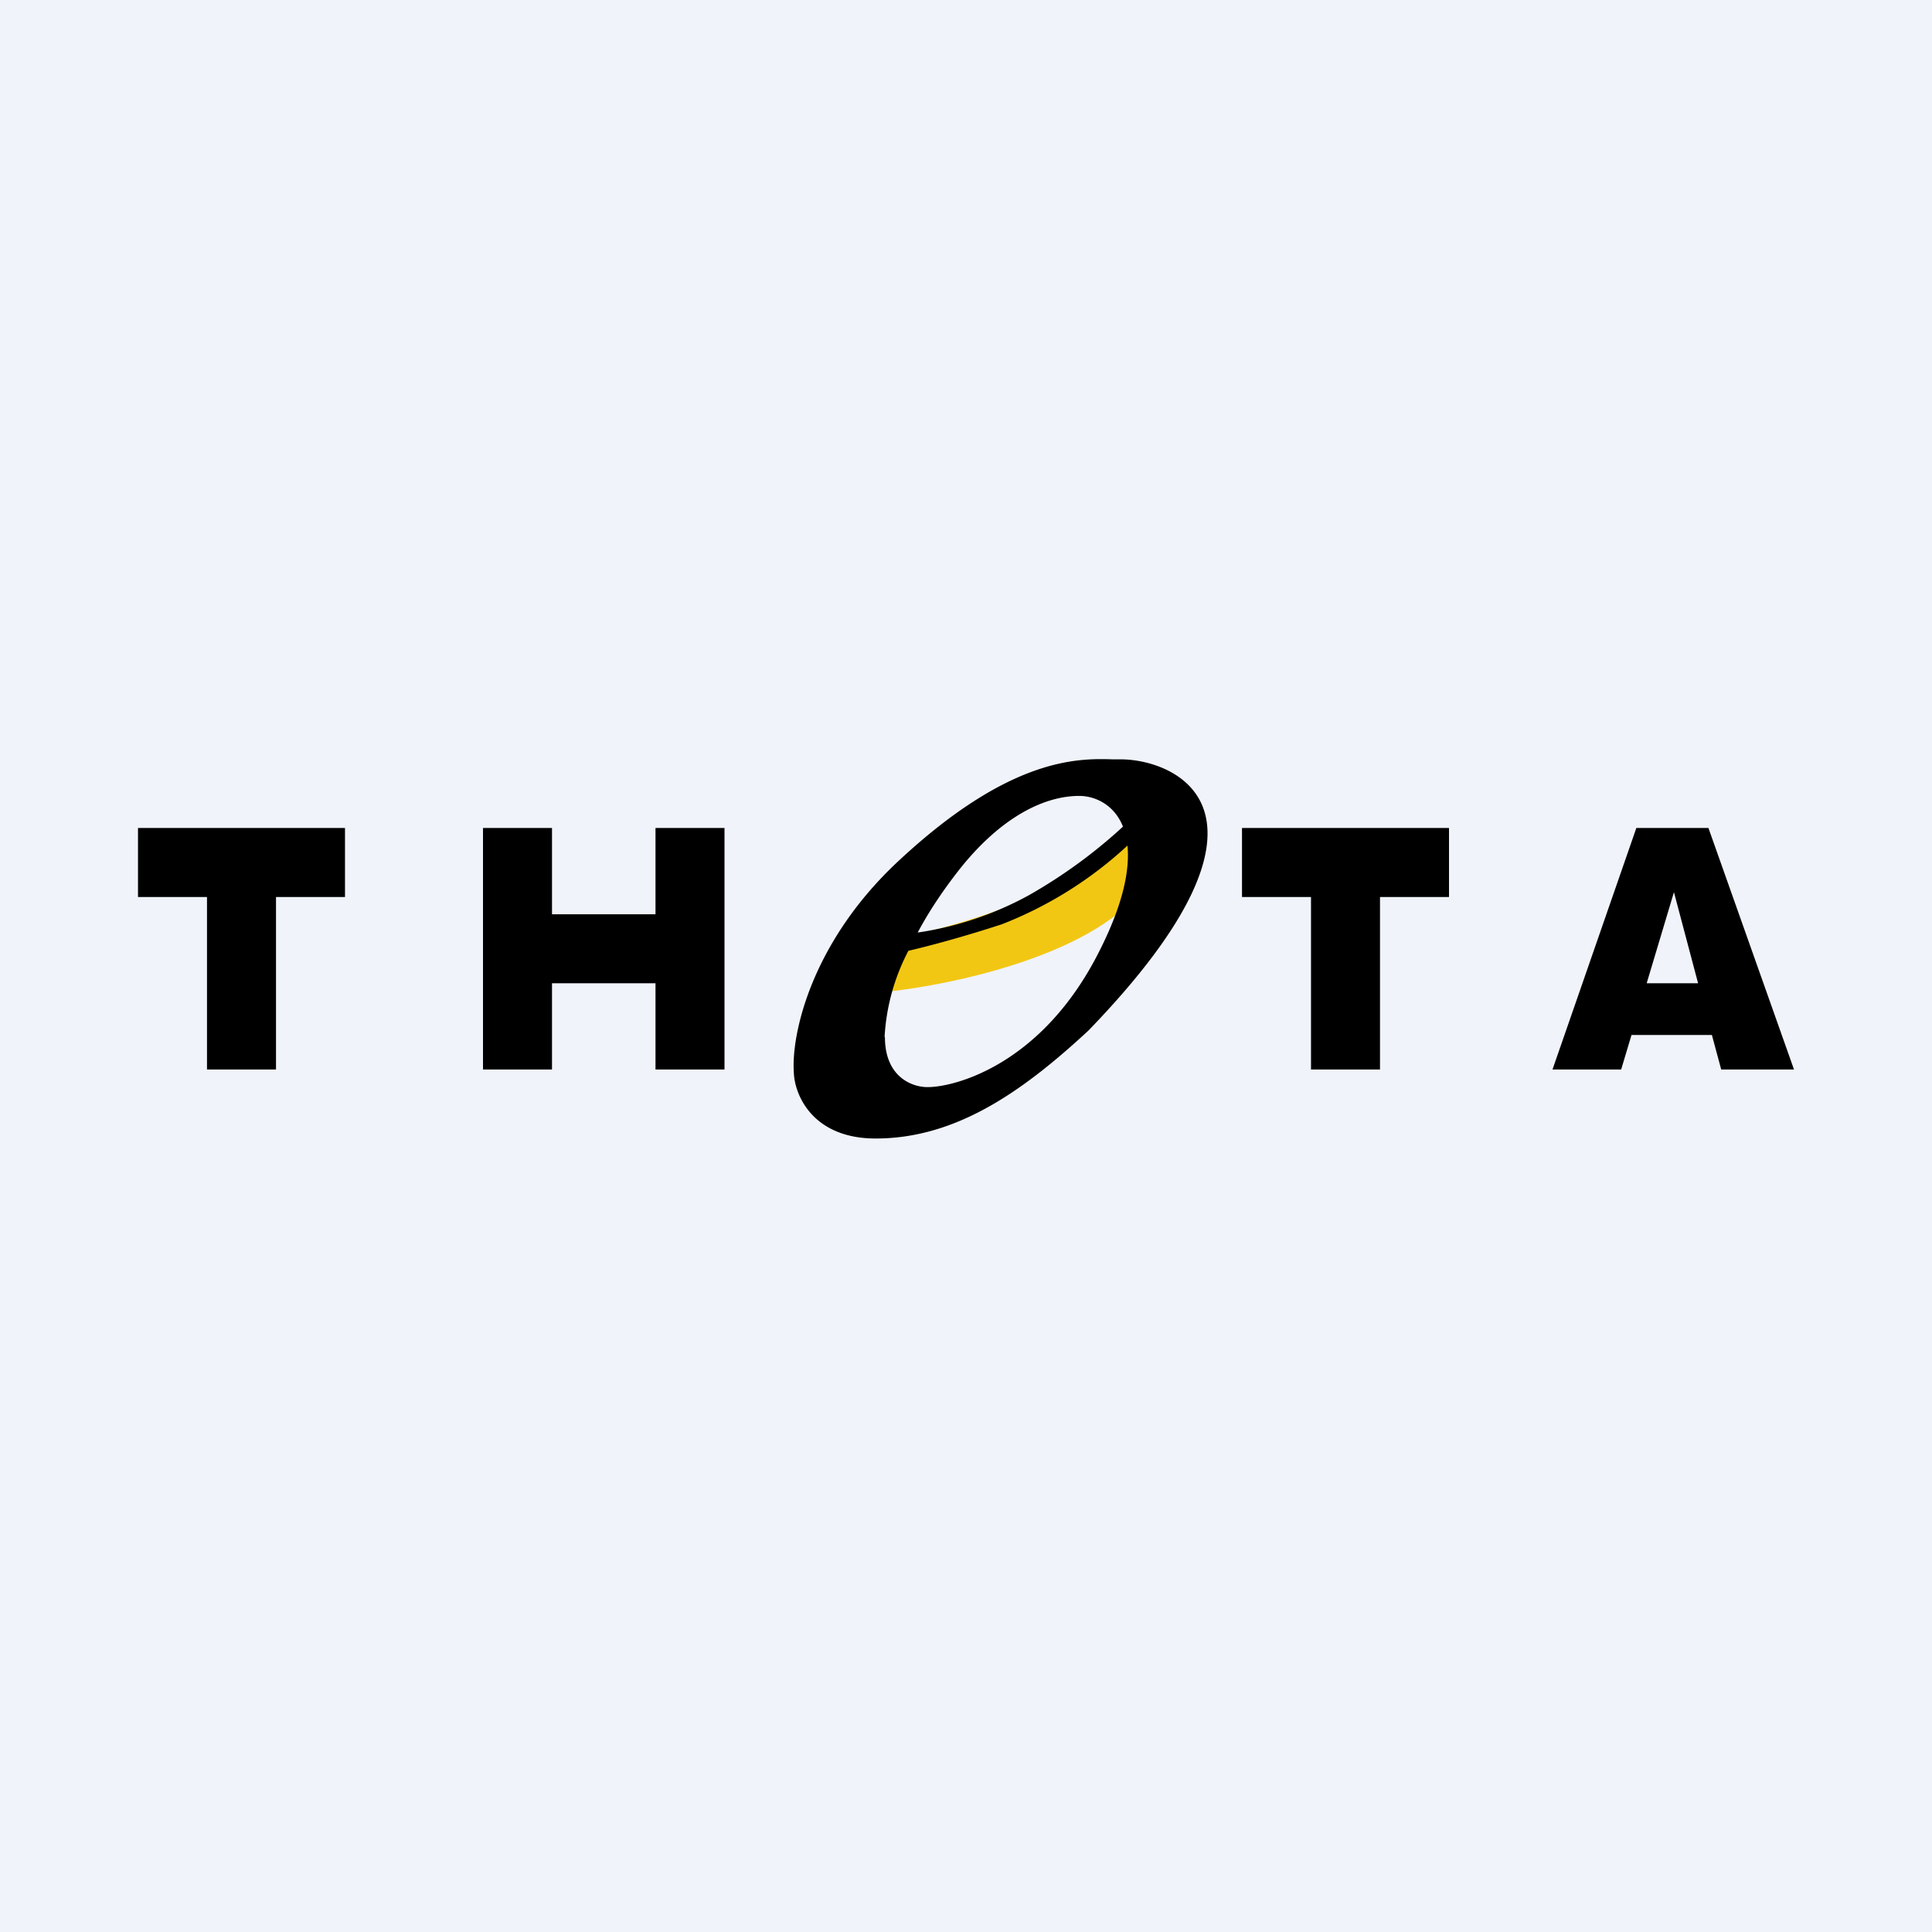
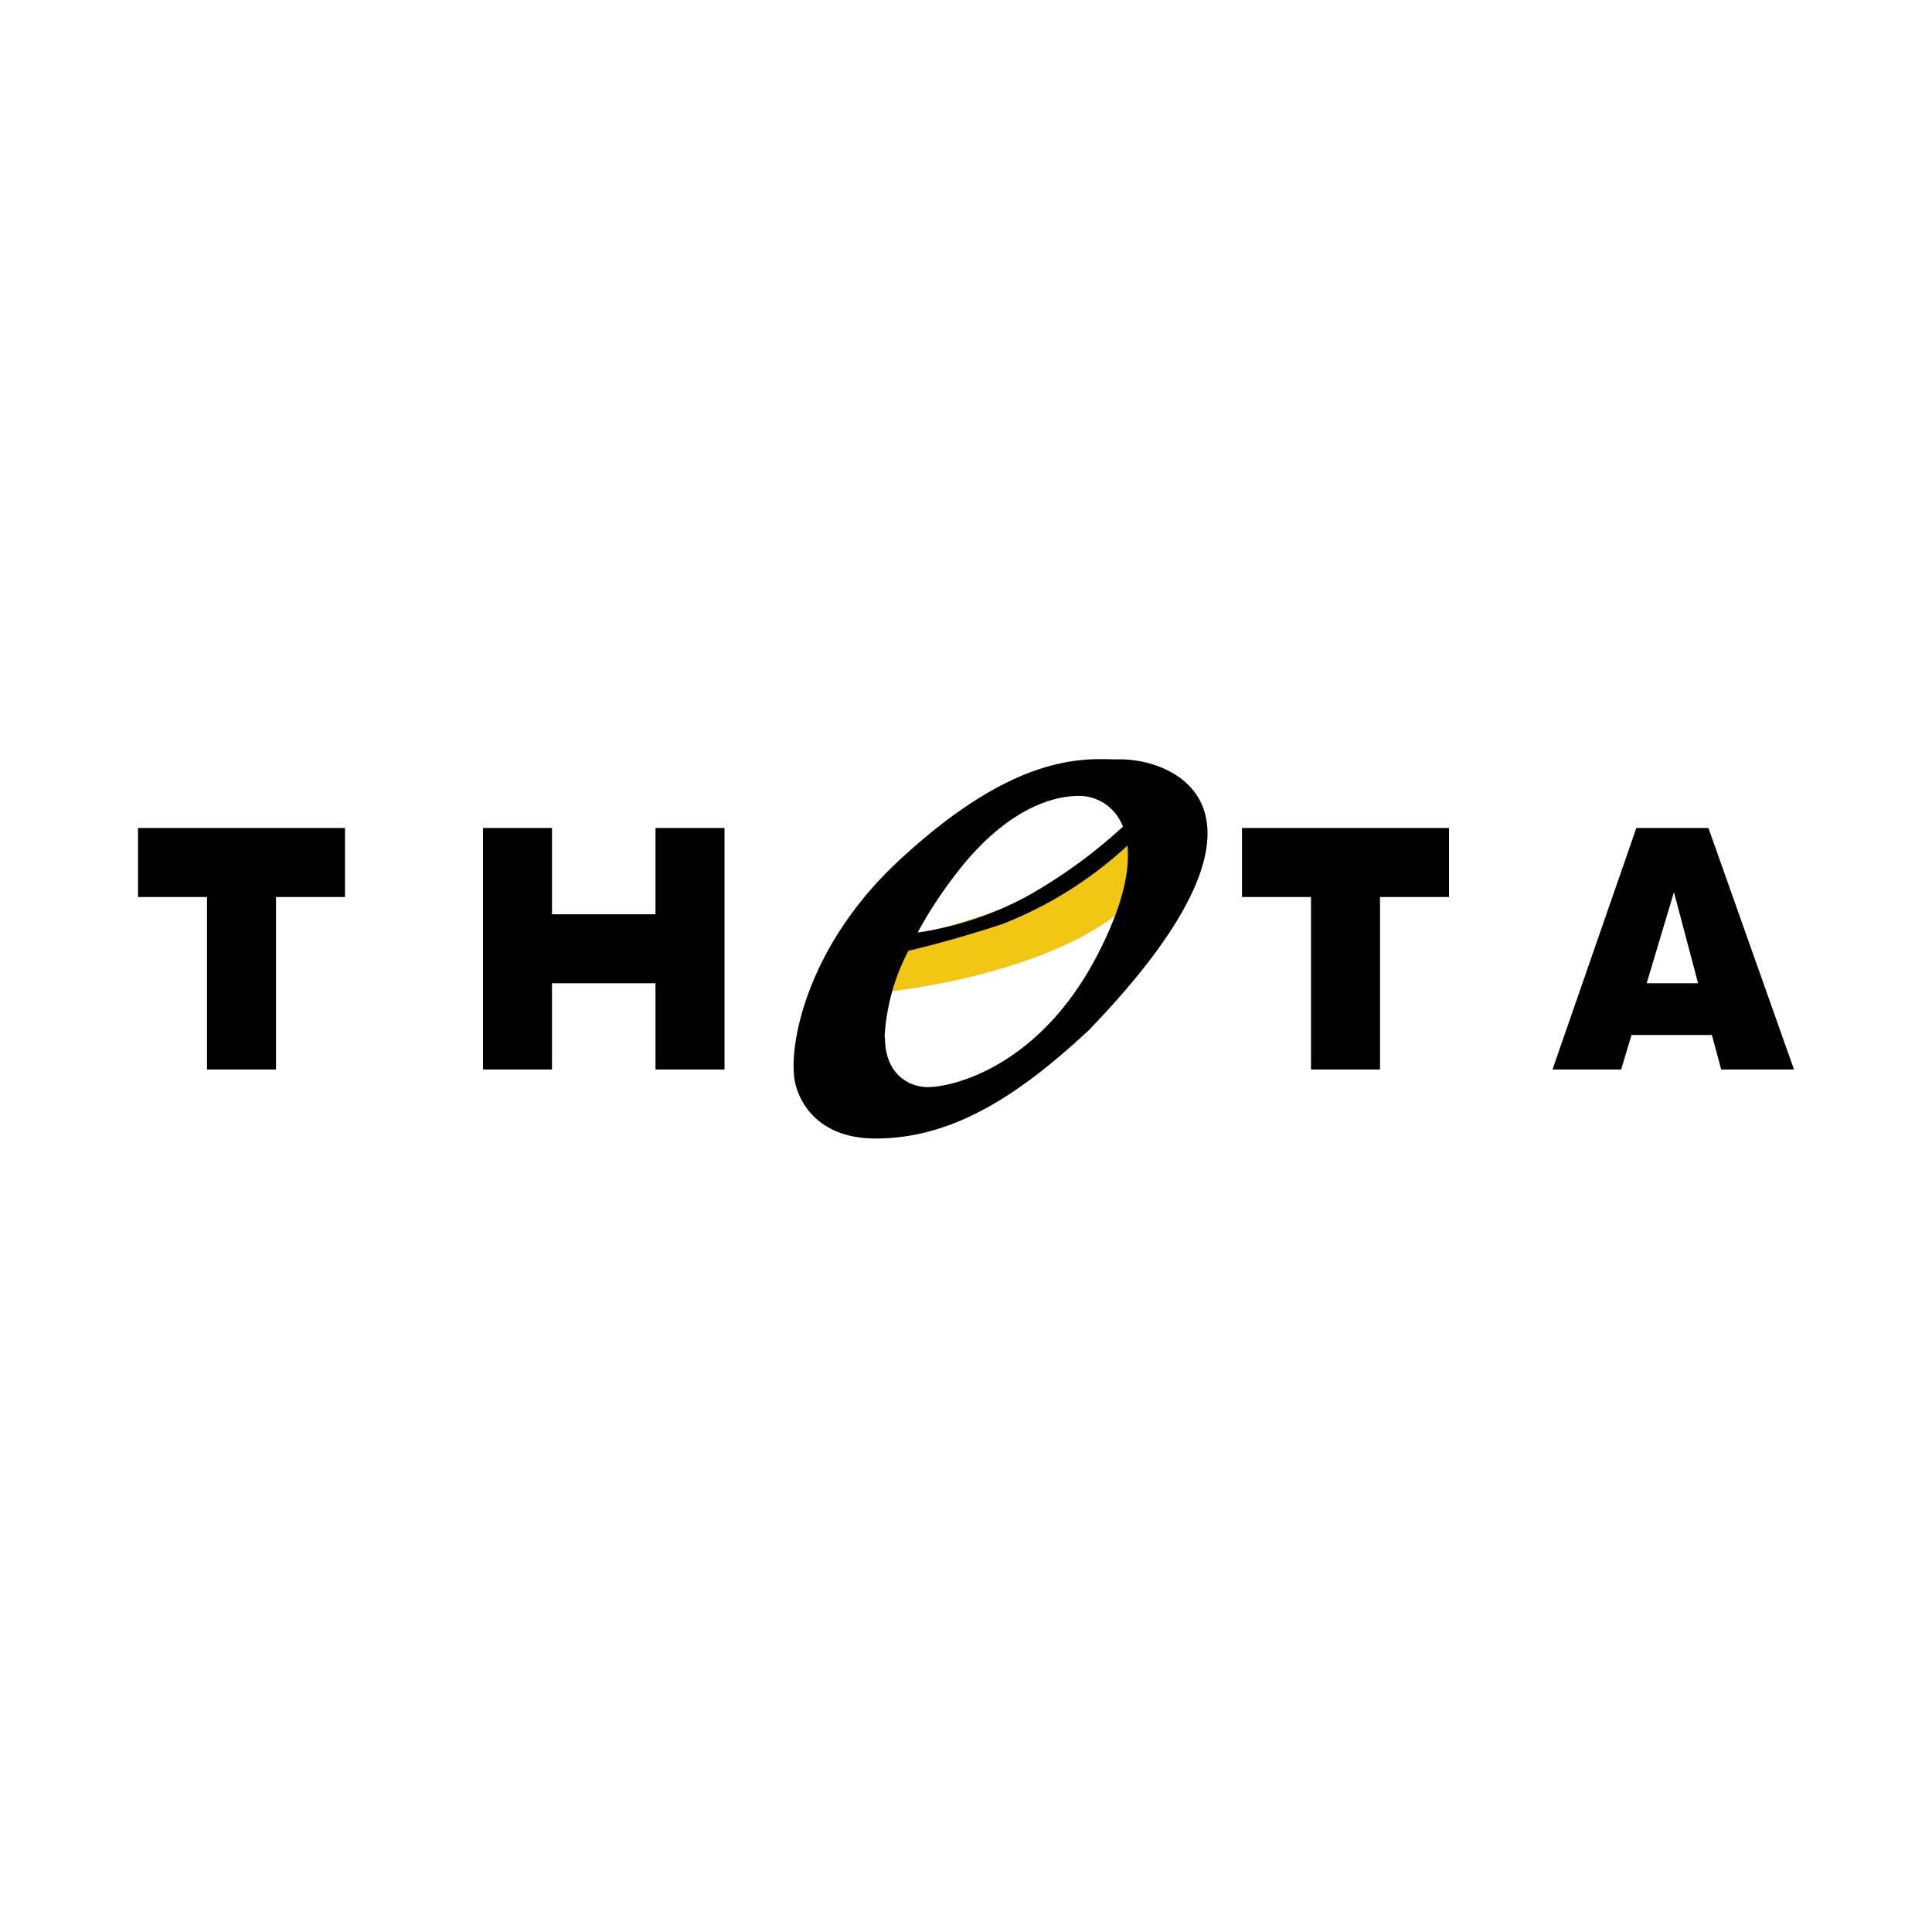
<svg xmlns="http://www.w3.org/2000/svg" width="56" height="56" viewBox="0 0 56 56">
-   <path fill="#F0F3FA" d="M0 0h56v56H0z" />
  <path d="M36 24h6v2h-2v5h-2v-5h-2v-2ZM4 24h6v2H8v5H6v-5H4v-2Zm10 0h2v2.5h3V24h2v7h-2v-2.5h-3V31h-2v-7Zm33.43 0L45 31h1.99l.3-1h2.33l.27 1H52l-2.48-7h-2.09Zm1.8 4.5h-1.5l.79-2.64.7 2.64Z" />
  <path d="M33.08 25.81c-1.52 1.93-5.64 2.77-7.51 2.95l.4-1.6c.17.01.95-.1 2.66-.67 1.71-.57 3.5-1.85 4.17-2.42l.28 1.74Z" fill="#F2C713" />
  <path fill-rule="evenodd" d="M26.05 24.95c-2.54 2.36-3.12 5.04-3.04 6.14.02.64.54 1.91 2.37 1.91 2.3 0 4.22-1.32 6.17-3.13 6.14-6.35 2.54-7.86.93-7.86h-.22c-1.01-.03-2.98-.07-6.21 2.94Zm-.4 5.11c0 1.19.83 1.46 1.25 1.45.74 0 3.31-.62 4.98-3.97.68-1.35.87-2.33.8-3.03a11.5 11.5 0 0 1-3.64 2.28c-1.1.36-2.07.62-2.71.77a6.09 6.09 0 0 0-.69 2.5Zm.95-3.03a9.56 9.56 0 0 0 3.22-1.08 14.8 14.8 0 0 0 2.73-1.99c-.25-.63-.8-.89-1.27-.89-1 0-2.24.6-3.43 2.08-.46.58-.9 1.22-1.25 1.88Z" />
</svg>